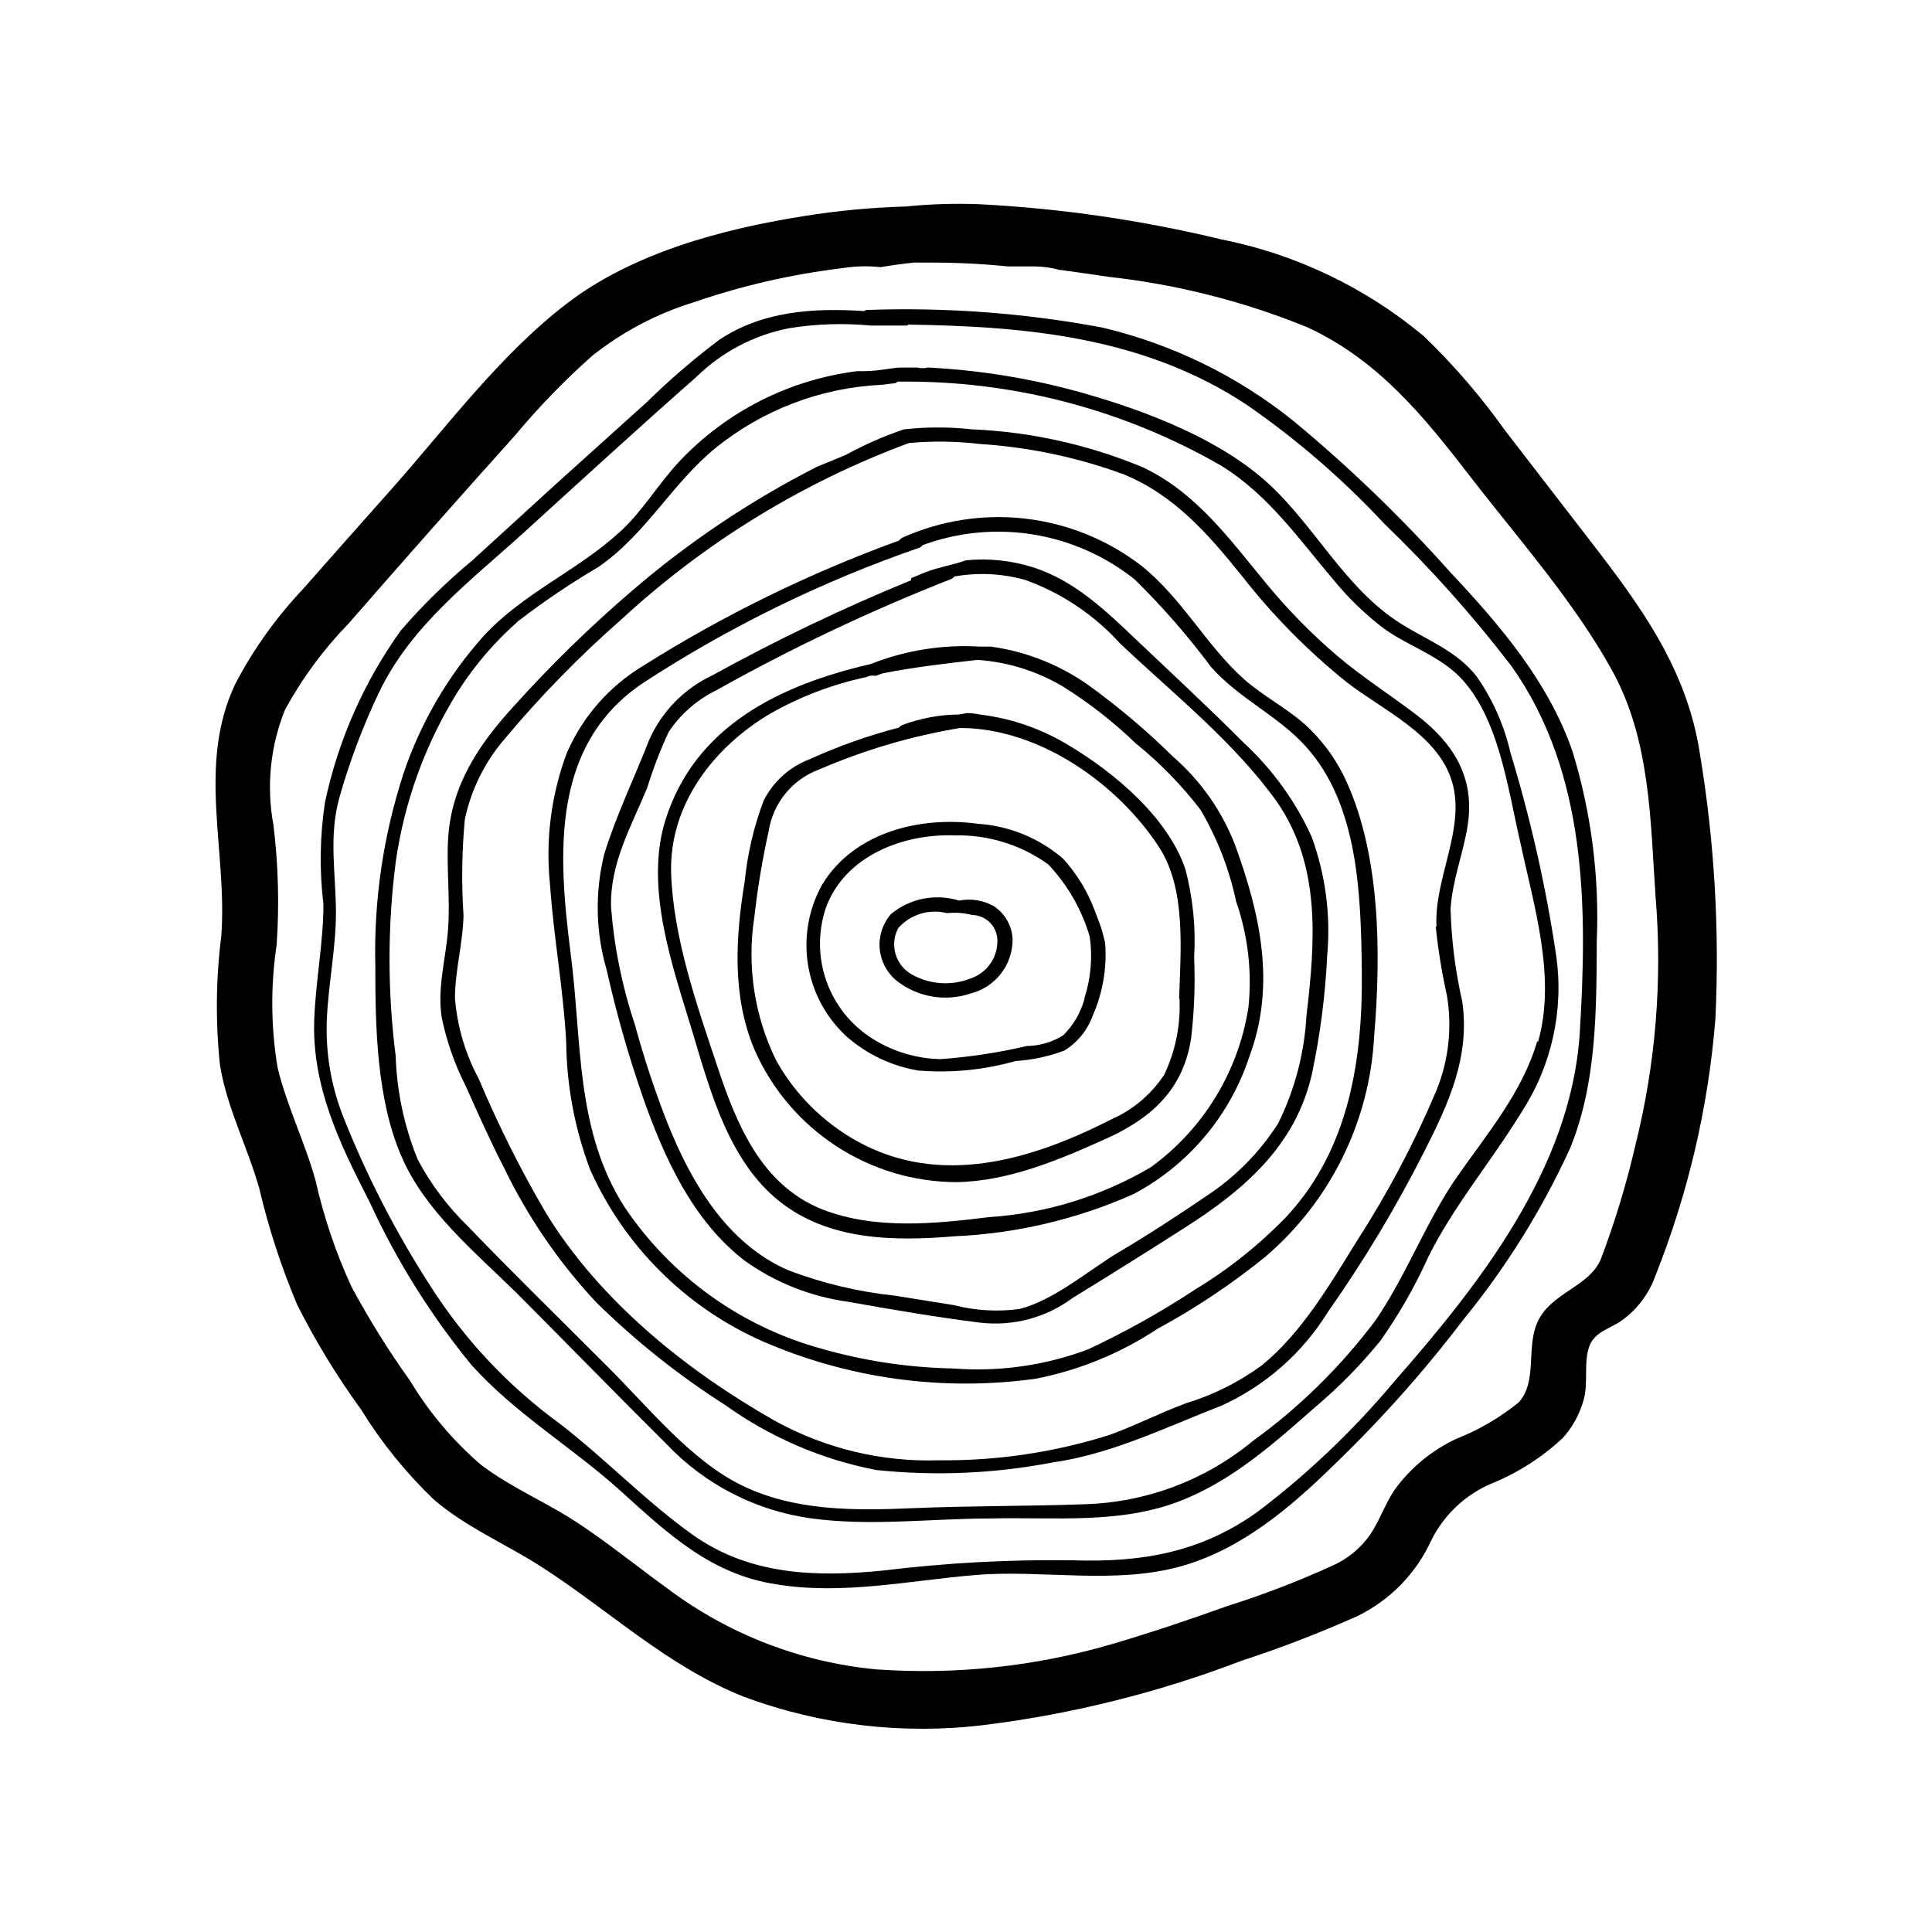
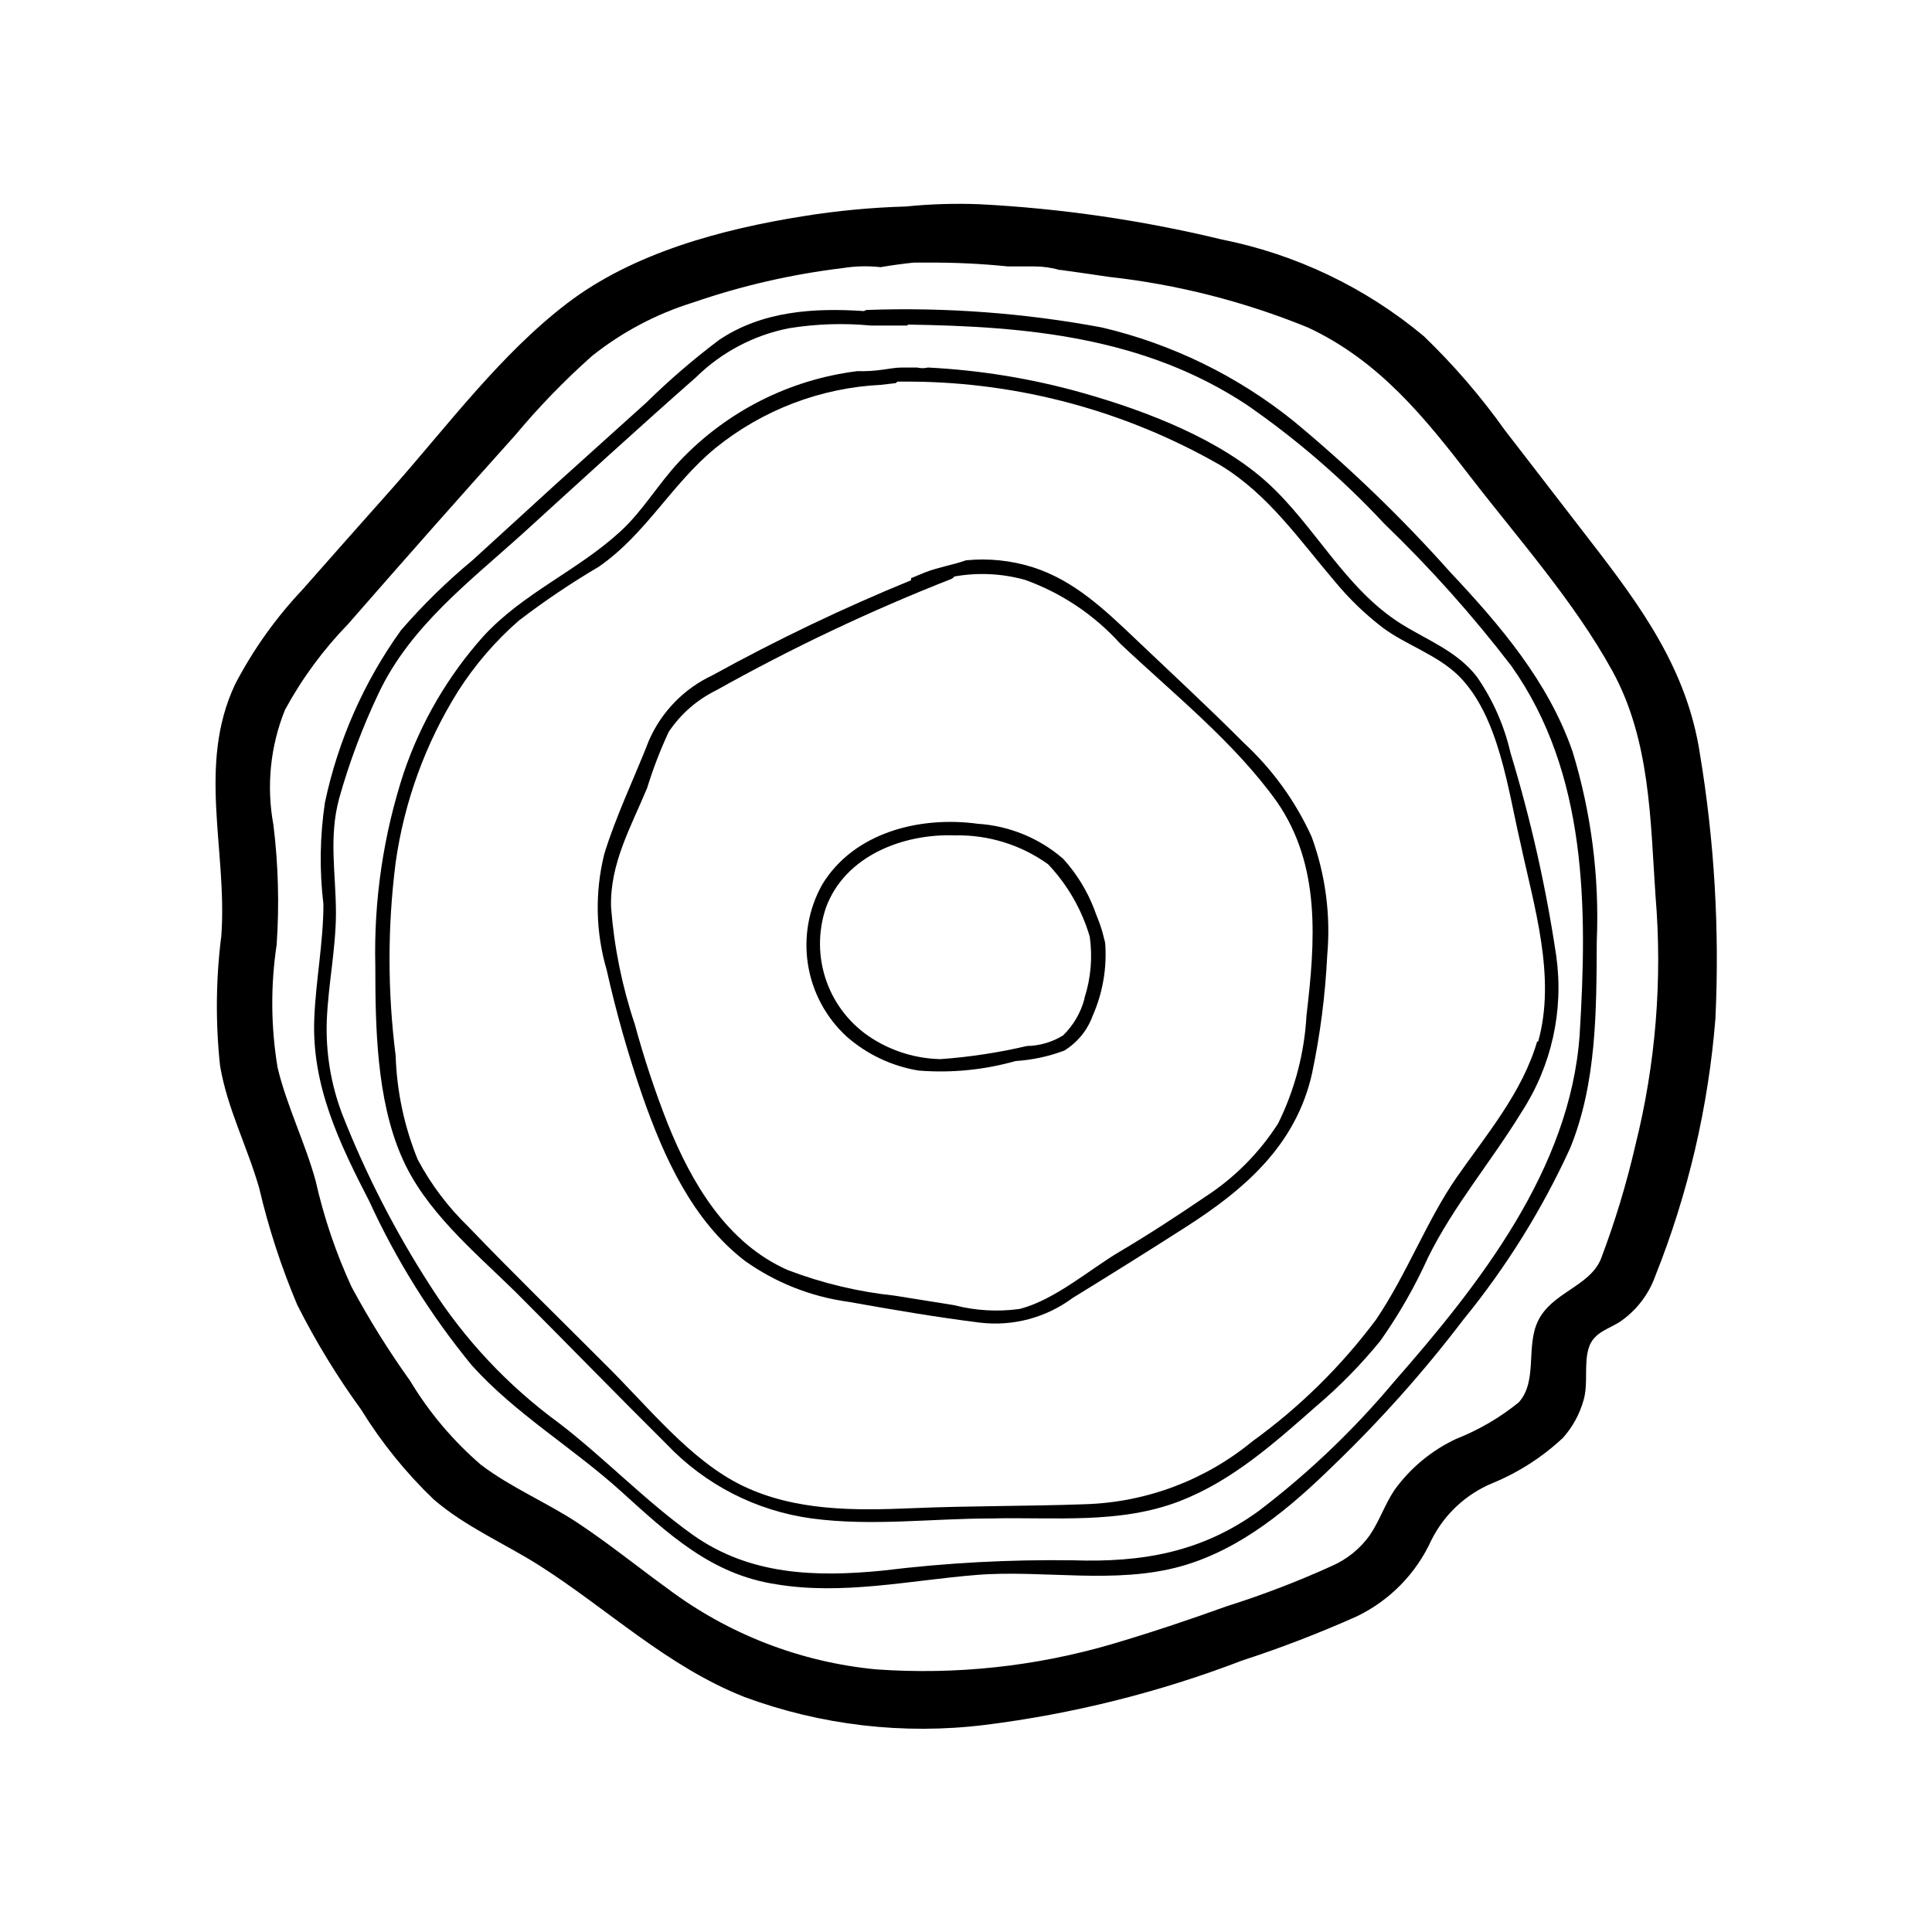
<svg xmlns="http://www.w3.org/2000/svg" fill="#000000" width="800px" height="800px" version="1.1" viewBox="144 144 512 512">
  <g>
    <path d="m594.47 343.62c-3.426-22.219-15.516-38.793-28.918-56.125l-22.773-29.523c-6.367-8.941-13.551-17.273-21.461-24.887-15.457-12.906-33.906-21.723-53.656-25.645-21.043-5.086-42.516-8.207-64.137-9.32-6.488-0.25-12.984-0.051-19.445 0.605-9.117 0.258-18.203 1.113-27.207 2.57-21.512 3.426-45.039 9.672-62.625 23.125-17.582 13.453-31.59 32.344-46.199 48.871-7.961 8.969-15.922 17.887-23.832 26.902h0.004c-7.117 7.523-13.156 16-17.934 25.188-10.078 21.41-2.016 44.031-3.629 66.555-1.453 11.418-1.57 22.965-0.352 34.41 1.863 11.285 7.254 21.562 10.379 32.496 2.477 10.578 5.848 20.926 10.074 30.934 4.883 9.695 10.543 18.98 16.93 27.762 5.379 8.727 11.844 16.734 19.246 23.828 8.414 7.254 18.641 11.586 27.961 17.48 18.34 11.688 33.855 26.754 54.359 34.863v0.004c20.367 7.523 42.234 10.062 63.781 7.406 23.293-2.914 46.148-8.633 68.066-17.031 10.395-3.391 20.602-7.324 30.582-11.789 8.695-4.223 15.645-11.352 19.648-20.152 3.406-6.828 9.168-12.199 16.223-15.113 6.887-2.836 13.203-6.898 18.641-11.992 2.582-2.891 4.461-6.34 5.492-10.074 1.258-4.484 0-9.473 1.359-13.805 1.359-4.332 5.793-5.039 8.715-7.203 4.109-2.945 7.223-7.078 8.918-11.84 8.691-21.797 14.059-44.777 15.922-68.168 1.121-23.523-0.266-47.102-4.133-70.332zm-17.078 103.89c-2.367 10.273-5.43 20.371-9.172 30.227-3.125 7.305-13.047 8.766-16.676 16.426-3.223 6.801 0 15.82-5.039 21.461h0.004c-5.031 4.078-10.652 7.356-16.676 9.727-6.481 3.051-12.078 7.695-16.273 13.5-2.57 3.828-3.981 8.211-6.551 11.992-2.559 3.582-6.043 6.402-10.078 8.16-9.062 4.117-18.367 7.684-27.859 10.68-10.078 3.629-20.152 7.004-30.582 10.078-20.184 5.879-41.25 8.129-62.219 6.648-20.102-1.895-39.285-9.324-55.418-21.461-7.91-5.742-15.516-11.891-23.629-17.281-8.113-5.391-17.785-9.422-25.746-15.469v0.004c-7.41-6.375-13.754-13.895-18.793-22.27-5.695-7.957-10.879-16.27-15.516-24.887-4.156-9.012-7.348-18.434-9.523-28.113-2.769-10.078-7.609-19.75-10.078-29.977h0.004c-1.797-10.785-1.883-21.785-0.254-32.598 0.723-10.582 0.438-21.211-0.855-31.738-1.902-10.262-0.836-20.855 3.074-30.531 4.527-8.32 10.172-15.98 16.777-22.773 14.645-16.793 29.355-33.418 44.133-49.879v0.004c6.285-7.535 13.121-14.594 20.453-21.113 7.961-6.34 17.031-11.141 26.754-14.156 12.855-4.438 26.145-7.492 39.648-9.117 3.332-0.539 6.723-0.625 10.078-0.254 2.922-0.504 5.844-0.906 8.816-1.211l3.727 0.004c7.066-0.043 14.129 0.293 21.16 1.008h6.953c2.316 0 4.621 0.324 6.852 0.957h0.352c4.231 0.555 8.414 1.211 12.594 1.812h0.004c18.156 2.004 35.941 6.535 52.848 13.453 18.793 8.816 30.73 23.629 43.125 39.699 12.395 16.07 27.41 32.949 37.484 51.289 10.078 18.34 10.078 39.648 11.438 59.652v-0.004c1.859 22.16 0.055 44.477-5.34 66.051z" />
    <path d="m560.71 343.07c-6.449-18.539-19.195-33.402-32.445-47.508-12.766-14.32-26.594-27.66-41.363-39.902-14.898-12.008-32.309-20.512-50.938-24.887-20.438-3.812-41.238-5.367-62.016-4.637-0.348-0.016-0.684 0.094-0.957 0.305-13.402-0.906-27.055 0-38.441 7.656-6.789 5.117-13.234 10.668-19.297 16.625-7.961 7.188-15.938 14.375-23.93 21.562l-22.066 20.152c-6.832 5.668-13.188 11.883-18.996 18.594-9.809 13.652-16.672 29.195-20.152 45.645-1.34 8.926-1.477 17.992-0.402 26.953 0 10.078-2.016 20.152-2.418 30.23-0.754 17.785 6.648 33.102 14.609 48.566 7.133 15.562 16.246 30.141 27.105 43.375 11.586 12.898 26.754 21.816 39.5 33.352 12.746 11.539 24.031 22.07 41.109 24.688 17.734 2.973 35.621-1.059 53.254-2.469 17.633-1.41 36.625 2.621 54.211-2.316 15.871-4.484 28.816-15.469 40.305-26.703 12.484-12.004 24.023-24.957 34.508-38.742 11.301-13.848 20.781-29.086 28.215-45.344 7.055-17.281 6.953-36.477 7.055-54.863 0.719-17.02-1.461-34.039-6.449-50.332zm-47.41 167.27c-10.617 12.664-22.617 24.102-35.77 34.109-15.113 10.934-30.832 13.652-49.172 13.047-16.836-0.238-33.668 0.672-50.383 2.723-17.734 1.762-35.266 1.258-50.383-9.473-12.445-8.867-23.176-20.152-35.266-29.473h0.004c-13.625-9.922-25.262-22.312-34.312-36.527-9.234-14.309-17.031-29.496-23.273-45.344-3.074-8.027-4.481-16.598-4.133-25.188 0.402-9.422 2.367-18.691 2.418-28.113 0-10.48-1.965-20.152 0.855-30.531 2.695-9.586 6.203-18.922 10.48-27.91 8.414-17.734 24.082-29.523 38.34-42.422 15.113-13.754 30.23-27.609 45.746-41.262 6.777-6.66 15.359-11.184 24.688-13 7.16-1.152 14.441-1.391 21.664-0.703h9.723c0.023-0.082 0.023-0.172 0-0.254 31.539 0.453 62.676 3.273 89.879 21.262 13.238 9.156 25.449 19.715 36.426 31.488 12.164 11.715 23.434 24.332 33.707 37.734 20.152 28.465 20.152 64.137 18.086 97.688-2.469 35.621-26.602 66.254-49.324 92.148z" />
    <path d="m556.43 397.38c-2.711-18.246-6.769-36.262-12.141-53.906-1.66-7.227-4.688-14.066-8.918-20.152-5.289-6.801-13-9.574-20.152-14.055-14.762-9.32-22.672-25.797-35.266-37.281-12.594-11.488-31.941-19.043-49.121-23.879v-0.004c-13.344-3.762-27.066-6.008-40.91-6.703-0.945 0.227-1.926 0.227-2.871 0h-0.352-3.676c-1.715 0-3.375 0.352-5.039 0.555h-0.004c-2.25 0.336-4.523 0.469-6.801 0.402-17.949 2.238-34.566 10.645-47.004 23.781-5.793 6.144-9.824 13.301-15.871 18.793-11.336 10.379-25.695 16.223-36.223 27.711v-0.004c-9.367 10.492-16.531 22.758-21.059 36.074-5.43 16.539-7.984 33.887-7.559 51.289 0 16.223 0.352 35.266 6.902 50.383 6.144 14.41 19.246 25.191 30.23 35.973 13.352 13.352 26.5 26.902 40.004 40.305l-0.004-0.004c10.215 10.793 23.816 17.762 38.543 19.75 15.77 2.117 31.691 0 47.559 0 16.676-0.402 34.008 1.562 49.926-4.586 13.957-5.391 25.191-15.469 36.223-25.191h0.004c6.18-5.238 11.863-11.043 16.977-17.328 4.91-6.953 9.145-14.359 12.645-22.117 6.852-13.805 16.625-25.191 24.738-38.441 7.965-12.223 11.238-26.914 9.219-41.363zm-5.039 22.52c-3.93 13.551-13.352 24.637-21.262 35.973-7.91 11.336-13.301 25.797-21.461 37.836h0.004c-9.223 12.344-20.262 23.219-32.75 32.242-12.496 10.293-28.051 16.156-44.234 16.68-15.113 0.555-30.684 0.402-45.996 1.059-15.316 0.656-30.984 0.754-44.891-5.945-13.906-6.699-25.191-21.16-36.578-32.344-12.043-12.09-24.285-23.98-36.125-36.324l0.004-0.004c-5.375-5.188-9.895-11.188-13.402-17.785-3.566-8.746-5.547-18.062-5.844-27.508-2.168-17.008-2.168-34.227 0-51.238 2.277-16.102 7.906-31.551 16.523-45.34 4.457-6.984 9.883-13.297 16.125-18.742 6.762-5.172 13.828-9.934 21.16-14.258 12.543-8.664 19.398-22.066 31.035-31.539h-0.004c12.461-10.055 27.793-15.895 43.781-16.676l3.879-0.453 0.504-0.402h3.023 0.555c28.816 0.191 57.094 7.848 82.07 22.215 12.695 7.758 20.758 19.648 30.23 30.73v0.004c3.766 4.57 8.043 8.695 12.746 12.293 6.348 4.684 14.359 7.106 20.152 12.797 10.68 10.73 13 30.23 16.324 44.336 3.527 16.574 9.52 35.469 4.633 52.648z" />
-     <path d="m519.45 333.5c-7.004-5.34-14.461-10.078-21.16-15.77-6.734-5.766-12.953-12.105-18.59-18.945-9.773-11.789-18.59-24.184-32.797-30.934h-0.004c-14.402-6.004-29.75-9.414-45.344-10.074-5.977-0.656-12.008-0.656-17.984 0-5.348 1.805-10.523 4.082-15.469 6.801l-7.609 3.125h0.004c-17.676 9-34.203 20.094-49.223 33.047-11.043 9.477-21.461 19.656-31.184 30.48-9.219 10.078-16.473 20.859-17.332 34.965-0.453 7.961 0.555 15.871 0 23.832-0.555 7.961-2.922 15.566-1.715 23.527 1.297 6.359 3.449 12.512 6.398 18.289 3.223 7.254 6.449 14.461 10.078 21.512 6.293 13.074 14.531 25.117 24.434 35.719 10.414 10.266 21.879 19.402 34.207 27.258 11.938 8.559 25.586 14.438 40.004 17.23 15.547 1.637 31.25 0.977 46.602-1.965 15.77-2.215 30.23-9.371 44.988-15.113h0.004c11.664-5.312 21.484-13.977 28.211-24.891 9.488-13.492 17.992-27.652 25.445-42.371 6.5-12.797 12.242-25.191 10.078-39.953l-0.004 0.004c-1.828-8.008-2.856-16.176-3.074-24.387 0.453-7.707 3.527-15.113 4.586-22.52 1.812-12.395-3.828-21.41-13.551-28.867zm5.039 56.074h-0.004c0.641 6.148 1.633 12.254 2.973 18.289 1.422 8.496 0.445 17.219-2.82 25.188-5.832 13.836-12.863 27.137-21.008 39.754-7.106 11.488-14.609 24.336-25.191 33v-0.004c-6.102 4.473-12.914 7.879-20.152 10.078-6.801 2.519-13.25 5.844-20.152 8.363-14.66 4.641-29.965 6.918-45.344 6.75-15.133 0.484-30.117-3.117-43.375-10.43-23.227-13.148-46.301-31.586-60.711-55.066-6.723-11.465-12.684-23.363-17.836-35.617-3.551-6.59-5.695-13.848-6.297-21.312 0-7.356 2.117-14.609 2.266-21.965-0.562-8.492-0.445-17.02 0.355-25.492 1.695-7.992 5.406-15.414 10.781-21.562 9.375-11.199 19.598-21.66 30.582-31.289 22.133-20.457 48.066-36.375 76.324-46.852 6.258-0.574 12.555-0.488 18.793 0.25 12.996 0.836 25.809 3.535 38.039 8.012 13.551 5.543 22.52 15.922 31.488 27.055 8.082 10.344 17.328 19.727 27.559 27.961 9.523 7.457 24.234 13.855 28.012 26.348 3.777 12.496-4.789 25.695-4.082 38.543z" />
-     <path d="m500.76 350.98c-2.324-5.117-5.566-9.762-9.574-13.703-5.039-5.039-11.992-8.414-17.531-13.301-10.078-9.02-16.523-21.664-27.406-30.23v0.004c-8.91-6.793-19.492-11.047-30.625-12.316-11.129-1.266-22.395 0.5-32.605 5.109-0.297 0.184-0.555 0.422-0.754 0.707-23.762 8.625-46.531 19.773-67.914 33.25-8.949 5.414-15.992 13.48-20.152 23.074-4.156 11.141-5.672 23.09-4.434 34.914 0.957 13.906 3.527 27.609 4.281 41.562v0.004c0.109 11.586 2.258 23.062 6.348 33.906 9.023 20.176 25.164 36.32 45.344 45.344 22.852 10.023 48.035 13.512 72.75 10.074 11.527-2.258 22.5-6.762 32.293-13.25 10.07-5.457 19.617-11.832 28.516-19.043 17.266-14.715 27.707-35.891 28.871-58.543 1.812-21.562 1.711-47.66-7.406-67.562zm-15.668 115.27c-7.207 7.488-15.352 14.008-24.234 19.395-9.121 6.016-18.668 11.355-28.566 15.973-11.379 4.266-23.555 5.984-35.672 5.039-11.938-0.227-23.793-2.019-35.266-5.34-21.191-5.898-39.574-19.176-51.84-37.434-13.148-20.504-11.234-44.133-14.309-67.359-3.324-26.25-5.242-55.016 19.145-71.492 22.855-14.91 47.461-26.957 73.254-35.871 0.367-0.133 0.688-0.379 0.906-0.703 19.07-7.004 40.414-3.527 56.277 9.168 7.297 7.18 14.035 14.91 20.152 23.125 7.406 8.414 17.836 12.949 25.191 21.16 13.957 15.516 14.508 39.5 14.762 59.199 0.301 23.527-3.328 47.254-19.801 65.141z" />
    <path d="m491.59 365.74c-4.273-9.41-10.391-17.871-17.984-24.887-9.27-9.32-18.941-18.238-28.465-27.305-8.211-7.809-16.473-15.77-27.508-19.246-5.695-1.785-11.695-2.402-17.633-1.816-3.527 1.258-7.254 1.812-10.781 3.176l-3.777 1.562h-0.004c-0.02 0.184-0.02 0.367 0 0.555-18.02 7.375-35.598 15.785-52.648 25.188-7.484 3.508-13.445 9.613-16.777 17.18-3.93 10.078-8.816 20.152-11.891 30.23h0.004c-2.504 10.105-2.281 20.691 0.652 30.68 2.551 11.391 5.746 22.629 9.574 33.656 5.644 16.07 13.199 32.797 27.055 43.43 8.094 5.762 17.461 9.477 27.305 10.832 11.586 2.066 23.328 4.082 35.016 5.543v-0.004c8.715 1.031 17.492-1.312 24.535-6.547 10.078-6.195 19.852-12.293 29.676-18.59 15.82-10.078 29.473-21.816 33.754-40.859 2.172-10.309 3.519-20.77 4.031-31.289 0.961-10.672-0.449-21.422-4.133-31.488zm-1.359 47.41c-0.551 9.93-3.102 19.648-7.508 28.566-4.965 7.758-11.523 14.371-19.246 19.395-7.406 5.039-15.113 10.078-22.871 14.66-7.758 4.586-17.078 12.746-26.398 15.113v0.004c-5.805 0.797-11.711 0.457-17.383-1.008l-15.719-2.519c-9.672-1.02-19.172-3.289-28.262-6.75-16.223-7.106-25.594-23.125-31.941-38.945-3.363-8.57-6.258-17.316-8.668-26.199-3.367-10.047-5.484-20.469-6.297-31.035-0.352-11.539 5.289-21.312 9.574-31.641l-0.004 0.004c1.562-5.062 3.465-10.012 5.695-14.812 3.148-4.727 7.496-8.535 12.594-11.035 20.082-11.246 40.902-21.109 62.324-29.523 0.316-0.148 0.594-0.371 0.805-0.652 6.234-1.109 12.641-0.801 18.742 0.906 9.656 3.469 18.309 9.266 25.191 16.875 14.008 13.25 30.23 26.098 41.562 41.969 11.688 16.93 10.125 37.031 7.809 56.629z" />
-     <path d="m471.24 367.75c-3.484-8.934-9.086-16.887-16.324-23.176-7.051-6.957-14.629-13.359-22.672-19.145-7.641-5.356-16.449-8.809-25.695-10.074h-2.922c-9.863-0.59-19.734 0.992-28.918 4.633-23.832 5.492-46.5 16.324-54.359 41.312-5.644 18.035 2.016 39.145 7.254 56.477 4.637 15.516 9.574 33.805 22.773 44.438 13.199 10.629 30.684 10.73 46.453 9.422h-0.004c16.414-0.715 32.547-4.508 47.559-11.184 14.586-7.738 25.605-20.832 30.734-36.527 7.051-18.895 2.871-37.734-3.879-56.176zm3.629 43.074-0.004 0.004c-2.602 17.035-11.906 32.328-25.844 42.469-13.043 7.703-27.711 12.242-42.824 13.25-14.461 1.762-30.23 3.426-44.336-2.066-16.07-6.449-22.621-22.418-27.711-37.734-5.391-16.121-11.738-34.207-12.293-51.34-0.555-18.188 11.285-33.453 26.398-42.371l0.004 0.004c7.859-4.453 16.355-7.684 25.191-9.574l1.008-0.352c0.531-0.098 1.078-0.098 1.609 0l1.812-0.656c8.414-1.664 16.93-2.672 25.191-3.578v0.004c7.992 0.543 15.738 2.961 22.621 7.051 6.957 4.356 13.441 9.418 19.348 15.117 6.391 5.156 12.141 11.059 17.129 17.582 4.426 7.535 7.606 15.734 9.422 24.281 3.113 8.957 4.231 18.48 3.273 27.914z" />
-     <path d="m460.46 397.73c0.469-7.863-0.312-15.754-2.32-23.375-4.637-13.754-18.844-25.645-30.934-32.848-6.391-3.898-13.473-6.531-20.855-7.762l-5.039-0.754h-1.16l-1.965 0.352c-5.164 0.047-10.281 1-15.113 2.82-0.336 0.145-0.629 0.371-0.855 0.656-8.137 2.117-16.078 4.934-23.73 8.414-5.238 2.008-9.547 5.883-12.09 10.883-2.613 6.887-4.305 14.086-5.039 21.41-2.418 14.762-3.426 30.23 2.519 44.488 4.555 10.461 12.059 19.371 21.598 25.633 9.539 6.266 20.695 9.613 32.109 9.633 13.754-0.25 27.355-5.996 39.699-11.586 12.344-5.594 20.504-13.402 22.418-26.902v-0.004c0.797-6.988 1.051-14.027 0.758-21.059zm-3.879 10.883c0.336 6.949-1.051 13.871-4.031 20.152-3.41 5.211-8.258 9.324-13.957 11.84-21.109 10.781-45.344 18.086-67.41 5.844-9.074-5.016-16.547-12.488-21.562-21.562-5.742-11.781-7.731-25.039-5.691-37.988 0.852-7.617 2.113-15.188 3.777-22.672 0.578-3.664 2.125-7.113 4.481-9.98 2.356-2.871 5.438-5.059 8.922-6.34 11.949-5.168 24.484-8.859 37.332-10.984 20.906 0 41.867 14.762 52.898 31.84 7.004 11.086 5.543 27.055 5.141 39.852z" />
    <path d="m435.82 389.92c-0.555-1.762-1.309-3.426-1.863-5.039-1.895-4.902-4.68-9.41-8.215-13.301-6.324-5.477-14.27-8.734-22.621-9.27-15.113-2.066-32.695 2.117-41.211 16.07v0.004c-3.621 6.461-4.953 13.957-3.781 21.273 1.172 7.312 4.773 14.02 10.23 19.031 5.379 4.727 11.977 7.852 19.043 9.016 8.664 0.703 17.383-0.152 25.746-2.519 4.41-0.277 8.758-1.211 12.898-2.769 3.465-2.121 6.109-5.352 7.504-9.168 2.695-6.094 3.84-12.758 3.328-19.398-0.355-1.309-0.656-2.769-1.059-3.93zm-4.434 18.793c-0.98 3.672-2.93 7.012-5.644 9.672-2.894 1.793-6.219 2.769-9.621 2.82-7.539 1.766-15.203 2.926-22.926 3.477-6.414-0.148-12.668-2.047-18.086-5.488-5.621-3.566-9.883-8.914-12.102-15.191s-2.269-13.113-0.141-19.422c5.039-13.805 20.504-19.699 34.16-19.195 8.855-0.199 17.539 2.488 24.734 7.656 5.148 5.438 8.93 12.016 11.035 19.195 0.773 5.461 0.289 11.027-1.41 16.273z" />
-     <path d="m407.36 384.13c-2.789-1.559-6.039-2.078-9.172-1.461-6.223-1.93-12.996-0.605-18.035 3.527-2.191 2.488-3.285 5.758-3.039 9.066 0.246 3.309 1.812 6.375 4.348 8.516 5.582 4.488 13.078 5.801 19.852 3.477 3.184-0.824 6.004-2.688 8.004-5.301s3.066-5.82 3.031-9.109c-0.176-3.535-2.031-6.773-4.988-8.715zm-6.195 19.195h-0.004c-5.051 1.984-10.73 1.598-15.465-1.059-4.402-2.414-6.023-7.934-3.629-12.344 3.231-3.609 8.203-5.125 12.898-3.93 2.262-0.234 4.547-0.066 6.75 0.504h0.352c3.176 0.273 5.742 2.691 6.199 5.844 0.508 4.875-2.449 9.445-7.106 10.984z" />
  </g>
</svg>